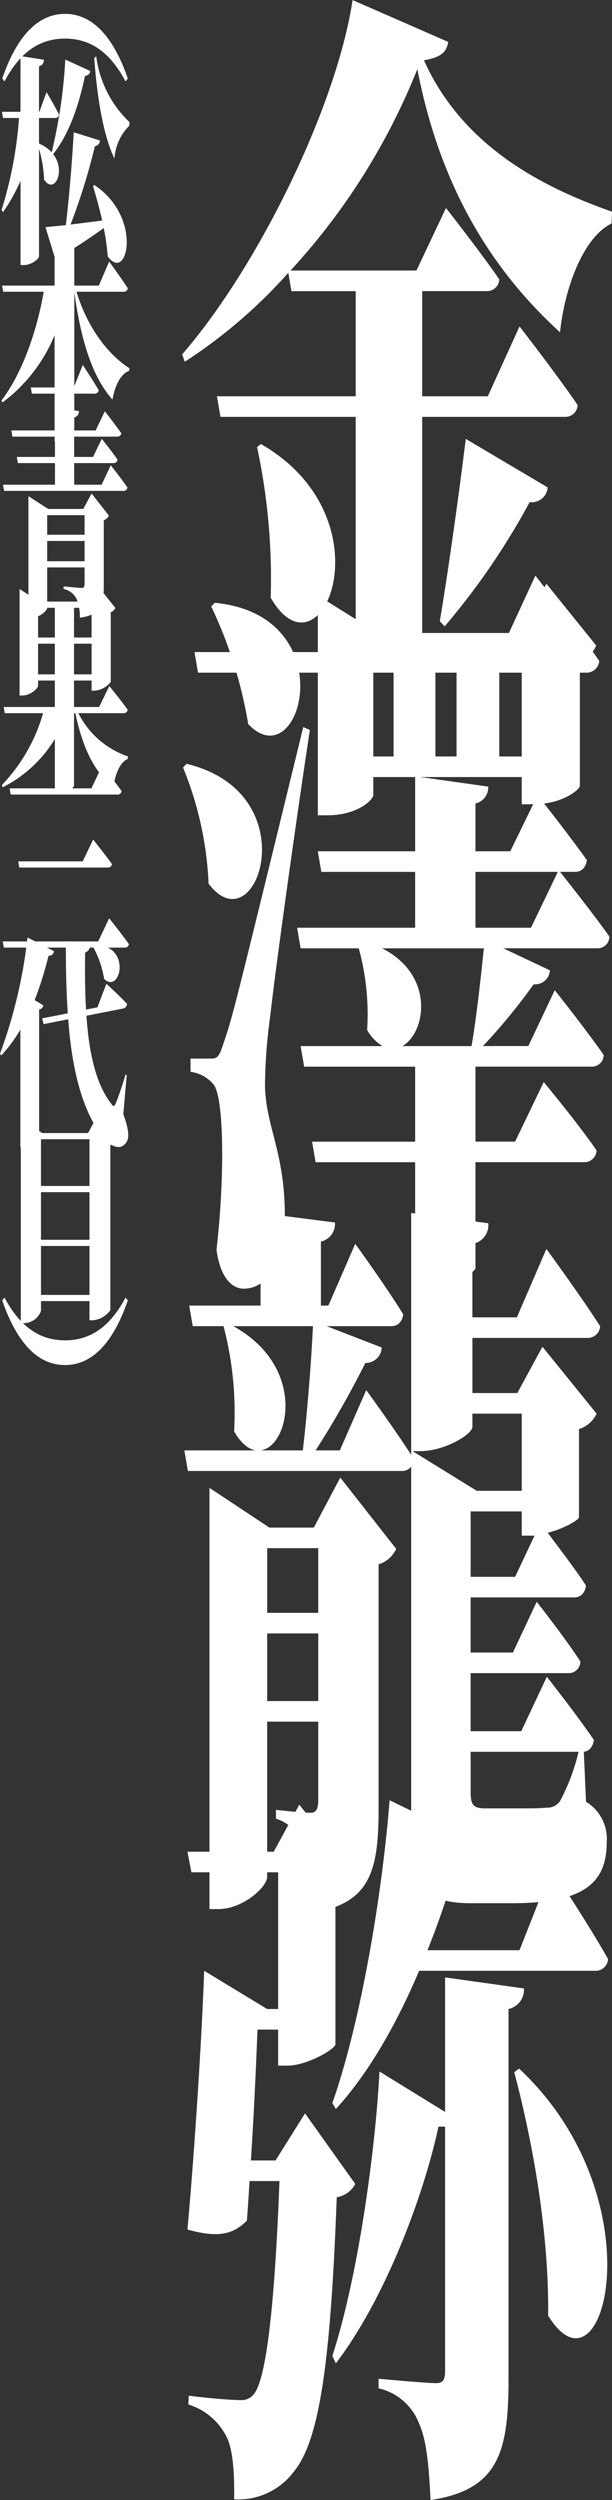
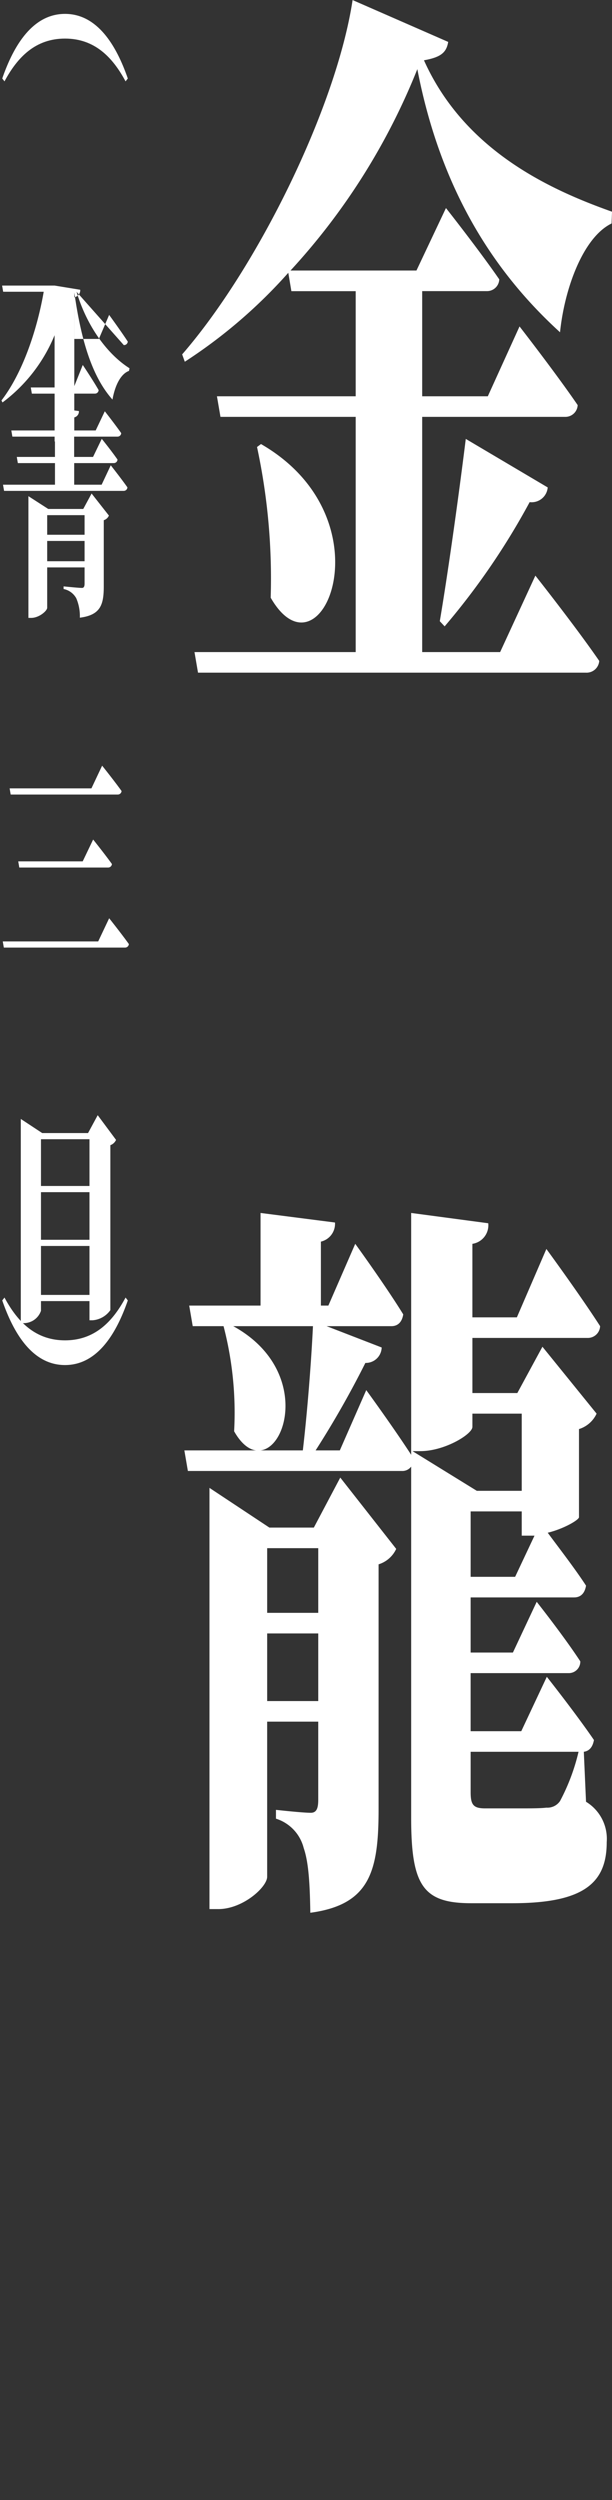
<svg xmlns="http://www.w3.org/2000/svg" width="83.373" height="340.106">
  <rect width="100%" height="100%" fill="#333333" stroke="none" />
  <g fill="#fff">
    <path d="M17.411 10.678l-.306.391c-1.782-3.33-4.249-5.821-8.249-5.821S2.395 7.739.612 11.069l-.306-.391c1.567-4.529 4.159-8.789 8.55-8.789s6.989 4.26 8.555 8.789z" />
-     <path d="M12.298 9.66a.736.736 0 01-.721.66c-.99 4.739-2.43 8.249-4.339 10.649 1.8 2.31.162 5.55-1.224 3.48a18.275 18.275 0 00-.7-4.23v14.669c0 .33-1.063 1.17-2.017 1.17h-.5V24.599a24.825 24.825 0 01-2.383 4.26l-.2-.3a54.857 54.857 0 002.379-12.51H.414l-.144-.84h2.521V7.62l3.187.509c-.036.451-.162.75-.666.87v6.21h.054l.972-2.67s1.118 1.86 1.693 3.03c-.037.33-.217.48-.469.48h-2.25v3.48a4.816 4.816 0 011.728 1.2 69.373 69.373 0 001.855-12.63zm.558 15.508c6.7 4.47 4.447 13.44 1.818 9.691a32.05 32.05 0 00-.54-3.84 71.145 71.145 0 01-5.959 3.9.967.967 0 01-.523.72l-1.458-4.74c.63-.061 1.584-.151 2.773-.271.486-4.019.882-9.029 1.08-12.629l3.565 1.11a.793.793 0 01-.684.78 85.645 85.645 0 01-3.313 10.649c1.278-.15 2.755-.33 4.3-.54-.36-1.649-.81-3.24-1.242-4.679zm.252-17.518a14.962 14.962 0 004.537 8.97l-.036.479a6.952 6.952 0 00-2.016 4.47c-1.567-3.27-2.359-8.369-2.755-13.65z" />
-     <path d="M10.425 39.689c1.513 5.01 4.411 8.64 7.22 10.41l-.072.359c-1.026.361-1.872 1.771-2.25 3.9-2.7-3.03-4.25-7.83-5.2-14.58v12.751l1.152-2.88s1.387 2.069 2.161 3.42a.5.5 0 01-.5.479h-2.817v5.311c0 .359-1.08 1.2-2.179 1.2h-.5v-6.51h-3.1l-.144-.84h3.24v-7.11a21.661 21.661 0 01-7.094 9.149l-.144-.269c2.809-3.63 4.825-9.42 5.758-14.79H.432l-.144-.84h7.148v-7.26l3.493.571a.962.962 0 01-.81 1.019v5.67h3.349l1.4-3.269s1.6 2.189 2.539 3.629a.518.518 0 01-.54.48z" />
+     <path d="M10.425 39.689c1.513 5.01 4.411 8.64 7.22 10.41l-.072.359c-1.026.361-1.872 1.771-2.25 3.9-2.7-3.03-4.25-7.83-5.2-14.58v12.751l1.152-2.88s1.387 2.069 2.161 3.42a.5.5 0 01-.5.479h-2.817v5.311c0 .359-1.08 1.2-2.179 1.2h-.5v-6.51h-3.1l-.144-.84h3.24v-7.11a21.661 21.661 0 01-7.094 9.149l-.144-.269c2.809-3.63 4.825-9.42 5.758-14.79H.432l-.144-.84h7.148l3.493.571a.962.962 0 01-.81 1.019v5.67h3.349l1.4-3.269s1.6 2.189 2.539 3.629a.518.518 0 01-.54.48z" />
    <path d="M15.089 63.299s1.4 1.77 2.268 3a.5.5 0 01-.522.48H.556l-.144-.84H7.49v-2.94H2.431l-.144-.839h5.2v-2.761h-5.8l-.144-.84H7.49v-3.06l3.259.42a.831.831 0 01-.648.87v1.77h2.935l1.242-2.609s1.387 1.769 2.233 2.969a.5.5 0 01-.522.48h-5.888v2.761h2.575l1.188-2.46s1.333 1.649 2.143 2.819a.5.5 0 01-.5.48h-5.4v2.94h3.739zm-2.611 3.84l2.358 3a1.141 1.141 0 01-.7.63v9c0 2.49-.432 3.9-3.259 4.261a6.141 6.141 0 00-.486-2.641 2.529 2.529 0 00-1.728-1.26v-.36s2.016.211 2.5.211c.27 0 .36-.211.36-.6v-2.191H6.428v5.489c0 .42-1.1 1.38-2.179 1.38h-.378V67.499l2.7 1.74h4.772zm-6.05 2.94v2.669h5.095v-2.669zm5.095 6.27v-2.761H6.428v2.761z" />
-     <path d="M10.677 97.019a11.793 11.793 0 006.752 5.88l-.036.359c-.936.391-1.656 1.771-1.944 3.811-2.575-2.011-4.178-5.281-5.186-10.05h-.18v9.869a2.223 2.223 0 01-2.125 1.17h-.486v-7.529a17.571 17.571 0 01-7.094 6.569l-.126-.3a23.309 23.309 0 005.618-9.779H.648l-.144-.84h6.968v-3.6H5.186v.69c0 .42-1.1 1.35-2.161 1.35h-.36v-14.49l2.665 1.71h6.968l1.134-2.009 2.287 2.879a1.17 1.17 0 01-.63.571v9.479a3.084 3.084 0 01-2.161 1.2h-.45v-1.38h-2.395v3.6h3.421l1.386-2.85s1.549 1.89 2.5 3.209a.513.513 0 01-.522.481zm-5.491-14.34v4.05h2.286v-4.05zm2.286 9.06v-4.17H5.186v4.17zm2.611-9.06v4.05h2.395v-4.05zm2.395 9.06v-4.17h-2.395v4.17z" />
    <path d="M13.378 128.069l1.494-3.151s1.675 2.1 2.683 3.51a.519.519 0 01-.54.481H.522l-.144-.84zm-.922-20.82l1.458-3.089s1.657 2.069 2.647 3.45a.518.518 0 01-.54.479H1.456l-.145-.84zm-1.189 9.93l1.423-2.97s1.584 1.98 2.557 3.329a.518.518 0 01-.541.481H2.629l-.144-.84z" />
-     <path d="M5.906 136.769a.721.721 0 01-.576.57v17.52a2.59 2.59 0 01-2.071 1.2h-.486v-15.99a20.391 20.391 0 01-2.593 3.51l-.18-.24a66.3 66.3 0 003.745-15.809l3.6 1.859a.67.67 0 01-.738.63 47.313 47.313 0 01-1.89 6.03zm10.893 14.789c.738 2.04.828 3.15.468 3.75-.972 1.62-2.7.24-3.6-1.02-2.737-3.99-3.907-9.389-4.375-15.629l-3.349.66-.2-.78 3.493-.69c-.216-3.09-.27-6.39-.27-9.81l3.277.661a.888.888 0 01-.648.87c-.037 2.67-.019 5.309.125 7.769l1.549-.3 1.224-3.209s1.711 1.559 2.809 2.729a.657.657 0 01-.486.63l-5.041.99c.342 4.95 1.242 9.239 3.384 11.97.271.42.415.42.613-.061.342-.809.936-2.55 1.332-3.9l.162.059zm-4.051-23.039c5.329-.06 3.655 6.84 1.44 4.65a13.589 13.589 0 00-1.566-4.469z" />
    <path d="M15.809 155.07a1.369 1.369 0 01-.775.719v22.439a3.268 3.268 0 01-2.412 1.38h-.432v-2.61H5.582v1.321a2.482 2.482 0 01-2.3 1.679h-.45v-27.779l2.917 1.92h6.247l1.315-2.43zm-10.227-.091v6.36h6.608v-6.36zm0 7.2v6.48h6.608v-6.48zm6.608 13.98v-6.661H5.582v6.661z" />
    <path d="M17.411 176.909c-1.566 4.53-4.155 8.79-8.555 8.79s-6.983-4.26-8.55-8.79l.306-.391c1.783 3.33 4.25 5.82 8.247 5.82s6.464-2.49 8.246-5.82zM83.313 30.403c-3.9 1.9-6.419 8.9-7.019 14.8-8.46-7.7-16.14-18.7-19.44-35.8a89.117 89.117 0 01-17.279 27.4h17.159l4.02-8.5s4.5 5.7 7.26 9.7a1.66 1.66 0 01-1.68 1.6h-8.82v14.306h8.942l4.32-9.5s4.98 6.4 7.92 10.7a1.675 1.675 0 01-1.74 1.6H57.514v32h10.62l4.8-10.4s5.46 6.9 8.7 11.6a1.726 1.726 0 01-1.8 1.6H26.976l-.48-2.8h21.96v-32H30.035l-.48-2.8h18.901v-14.3h-8.76l-.42-2.5a68.968 68.968 0 01-14.1 12.1l-.36-1c10.259-11.8 21-33.6 23.219-48.2l13.021 5.693c-.24 1.5-1.08 2.1-3.3 2.5 5.52 12.3 17.16 17.6 25.619 20.6zM35.556 60.409c17.7 10.2 8.16 32.8 1.32 20.9a85.182 85.182 0 00-1.86-20.5zm24.358 24.1c1.02-6 2.46-16.1 3.54-24.8l11.16 6.6a2.194 2.194 0 01-2.46 2 96.968 96.968 0 01-11.58 16.9z" />
-     <path d="M25.416 103.909c16.679 4 9.539 25 3 16.3a46.918 46.918 0 00-3.48-15.8zm16.8-4.6c-1.8 11.7-4.8 33.3-5.4 38.9a72.313 72.313 0 00-.72 9.6c.18 5.8 2.88 9.2 2.7 18.5-.12 5.4-2.4 9-5.58 9-1.5 0-3.18-1.3-3.72-5.3 1.2-10.6.96-20.9-.42-22.5a4.823 4.823 0 00-3.12-1.7v-1.8h2.64c.9 0 1.2 0 1.859-2.1 1.26-3.7 1.26-3.7 10.86-43zm-12.96-17.306c17.759 1.7 11.759 24.1 4.559 16.5a59.981 59.981 0 00-5.039-16zm47.038 36.6c.78 1 4.379 5.5 6.719 8.8a1.592 1.592 0 01-1.68 1.6H68.556l6.36 3a2.033 2.033 0 01-2.22 1.9 79.906 79.906 0 01-6.9 8.4h6.18l3.6-7.6s4.139 5.2 6.659 8.8a1.576 1.576 0 01-1.619 1.6H64.774v10.2h5.4l3.9-8.1s4.5 5.4 7.2 9.3a1.659 1.659 0 01-1.679 1.6H64.774v14.4c0 .4-2.46 2.5-6.72 2.5h-1.498v-16.894H42.995l-.48-2.8h14.041v-10.2H41.435l-.48-2.8h11.16a5.886 5.886 0 01-2.1-2.2 33.693 33.693 0 00-1.14-11.1h-7.919l-.48-2.8h16.08v-7.6H43.775l-.48-2.8h13.261v-10.1h-5.7v2.4c0 .8-2.34 2.8-6.18 2.8h-1.38v-29.9l8.16 5.1h19.378l3.6-6.7 6.779 8.4a3 3 0 01-2.22 1.9v17.2c0 .4-1.739 2-4.859 2.4 1.32 1.7 3.96 5.1 5.819 7.7-.18 1.1-.779 1.6-1.619 1.6zm-25.438-15.694h2.76v-14h-2.76zm13.379 39.4c.66-3.8 1.26-9.2 1.68-13.3H52.056c7.26 3.7 5.94 11.5 2.76 13.3zm2.28-35.3a2.264 2.264 0 01-1.74 2.3v6.5h4.74l3.12-6.4h-1.56v-3.7h-13.8zm-7.2-18.1v14h2.88v-14zm13.02 37.3l3.66-7.6H64.774v7.6zm-4.32-37.3v14h3.06v-14z" />
    <path d="M79.834 245.109a5.9 5.9 0 012.819 5.5c0 5.5-3.059 8.3-12.839 8.3h-5.64c-6.54 0-8.16-2.4-8.16-11.6v-47.8a1.485 1.485 0 01-1.26.6H25.596l-.48-2.8h9.779c-.96-.1-2.04-.9-3-2.6a46.592 46.592 0 00-1.44-14.3h-4.199l-.48-2.8h9.719v-12.6l10.14 1.3a2.493 2.493 0 01-1.92 2.6v8.7h1.02l3.66-8.4s4.139 5.7 6.539 9.6c-.18 1.1-.779 1.6-1.62 1.6h-8.819l7.5 2.9a2.154 2.154 0 01-2.22 2.1 129.573 129.573 0 01-6.78 11.9h3.3l3.6-8.2s3.72 5.1 6.119 8.8v-32.9l10.5 1.4a2.555 2.555 0 01-2.16 2.8v10h6.06l4.02-9.3s4.62 6.3 7.319 10.5a1.674 1.674 0 01-1.74 1.6H64.356v7.5h6.12l3.42-6.3 7.379 9.1a3.929 3.929 0 01-2.4 2.1v12c-.06.4-2.16 1.6-4.26 2.1 1.32 1.8 3.659 4.8 5.22 7.2-.18 1.1-.78 1.6-1.62 1.6h-14.1v7.5h5.76l3.24-6.9s3.72 4.7 5.94 8.1a1.565 1.565 0 01-1.561 1.6h-13.38v7.9h6.9l3.48-7.4s3.959 5 6.419 8.6c-.18 1-.66 1.5-1.38 1.6zm-33.478-44.1l7.619 9.7a3.923 3.923 0 01-2.4 2.1v33.3c0 8.4-1.14 13-9.3 14.1-.06-4-.24-6.9-.9-8.8a5.633 5.633 0 00-3.78-4v-1.2s3.6.4 4.74.4c.84 0 1.02-.7 1.02-1.8v-10.6h-6.96v21.1c0 1.4-3.3 4.4-6.659 4.4h-1.2v-57.3l8.16 5.4h6.06zm-14.58-20.6c10.02 5.5 7.68 16.4 3.72 16.9h5.76c.6-5.1 1.14-11.9 1.38-16.9zm4.62 30.2v8.8h6.96v-8.8zm6.96 20.8v-9.2h-6.96v9.2zm21.6-28.6h6.12v-10.5h-6.72v1.8c0 1-3.78 3.3-7.08 3.3h-1.08zm7.86 6.1h-1.74v-3.3h-6.96v8.9h6.06zm-2.04 37.1c1.38 0 2.88 0 3.66-.1a2.073 2.073 0 001.86-.9 27.725 27.725 0 002.52-6.7h-14.7v5.5c0 1.7.36 2.2 1.98 2.2z" />
-     <path d="M48.395 297.103a3.441 3.441 0 01-2.52 1.8c-.84 22.8-2.4 33.1-5.82 37.3a9.443 9.443 0 01-8.16 3.8c.06-3.8-.18-6.9-1.08-8.6a8.646 8.646 0 00-5.159-4.3l.06-1.2c2.22.3 5.7.6 6.959.6a2.153 2.153 0 001.98-.9c1.62-2.2 2.76-11.8 3.42-28.9h-4.08q-.18 3-.36 5.4c-1.86 1.8-3.779 2.4-8.1 1.2 1.02-11.2 1.98-26.6 2.28-35.2l8.579 5.2h1.5v-18.6H26.076l-.54-2.8h11.759l3.48-6.4 7.32 9.2a3.931 3.931 0 01-2.4 2.1v21.3c-.06.7-3.96 2.9-6.48 2.9h-1.32v-4.9h-2.82c-.18 4.7-.48 11.6-.9 17.8h3.36l4.02-6.4zm-3.12-11c4.14-11.8 6.9-29.6 7.8-41.2l11.519 5.6a2.341 2.341 0 01-2.1 2.2 118.586 118.586 0 01-4.26 12.6h12.54l4.38-11.1s4.98 7.5 7.679 12.3a1.675 1.675 0 01-1.739 1.6h-24c-3 7.1-6.84 13.9-11.34 18.8zm26.1-15.6a2.684 2.684 0 01-2.1 2.8v50.3c0 9.8-1.26 15.1-10.62 16.5-.24-4.8-.54-8.1-1.559-10.4a7.73 7.73 0 00-5.52-4.8v-1.3s6.539.6 7.859.6c.9 0 1.2-.5 1.2-1.6v-33.3h-.9c-2.22 10.2-7.559 23.8-13.979 32.2l-.48-1c3.54-10.9 5.88-28.1 6.42-38.7l8.939 5.5v-18.3zm-.66 10.9c19.019 17.8 11.579 46.1 3.96 33.6.12-11.1-2.04-23.4-4.62-33.1z" />
  </g>
</svg>